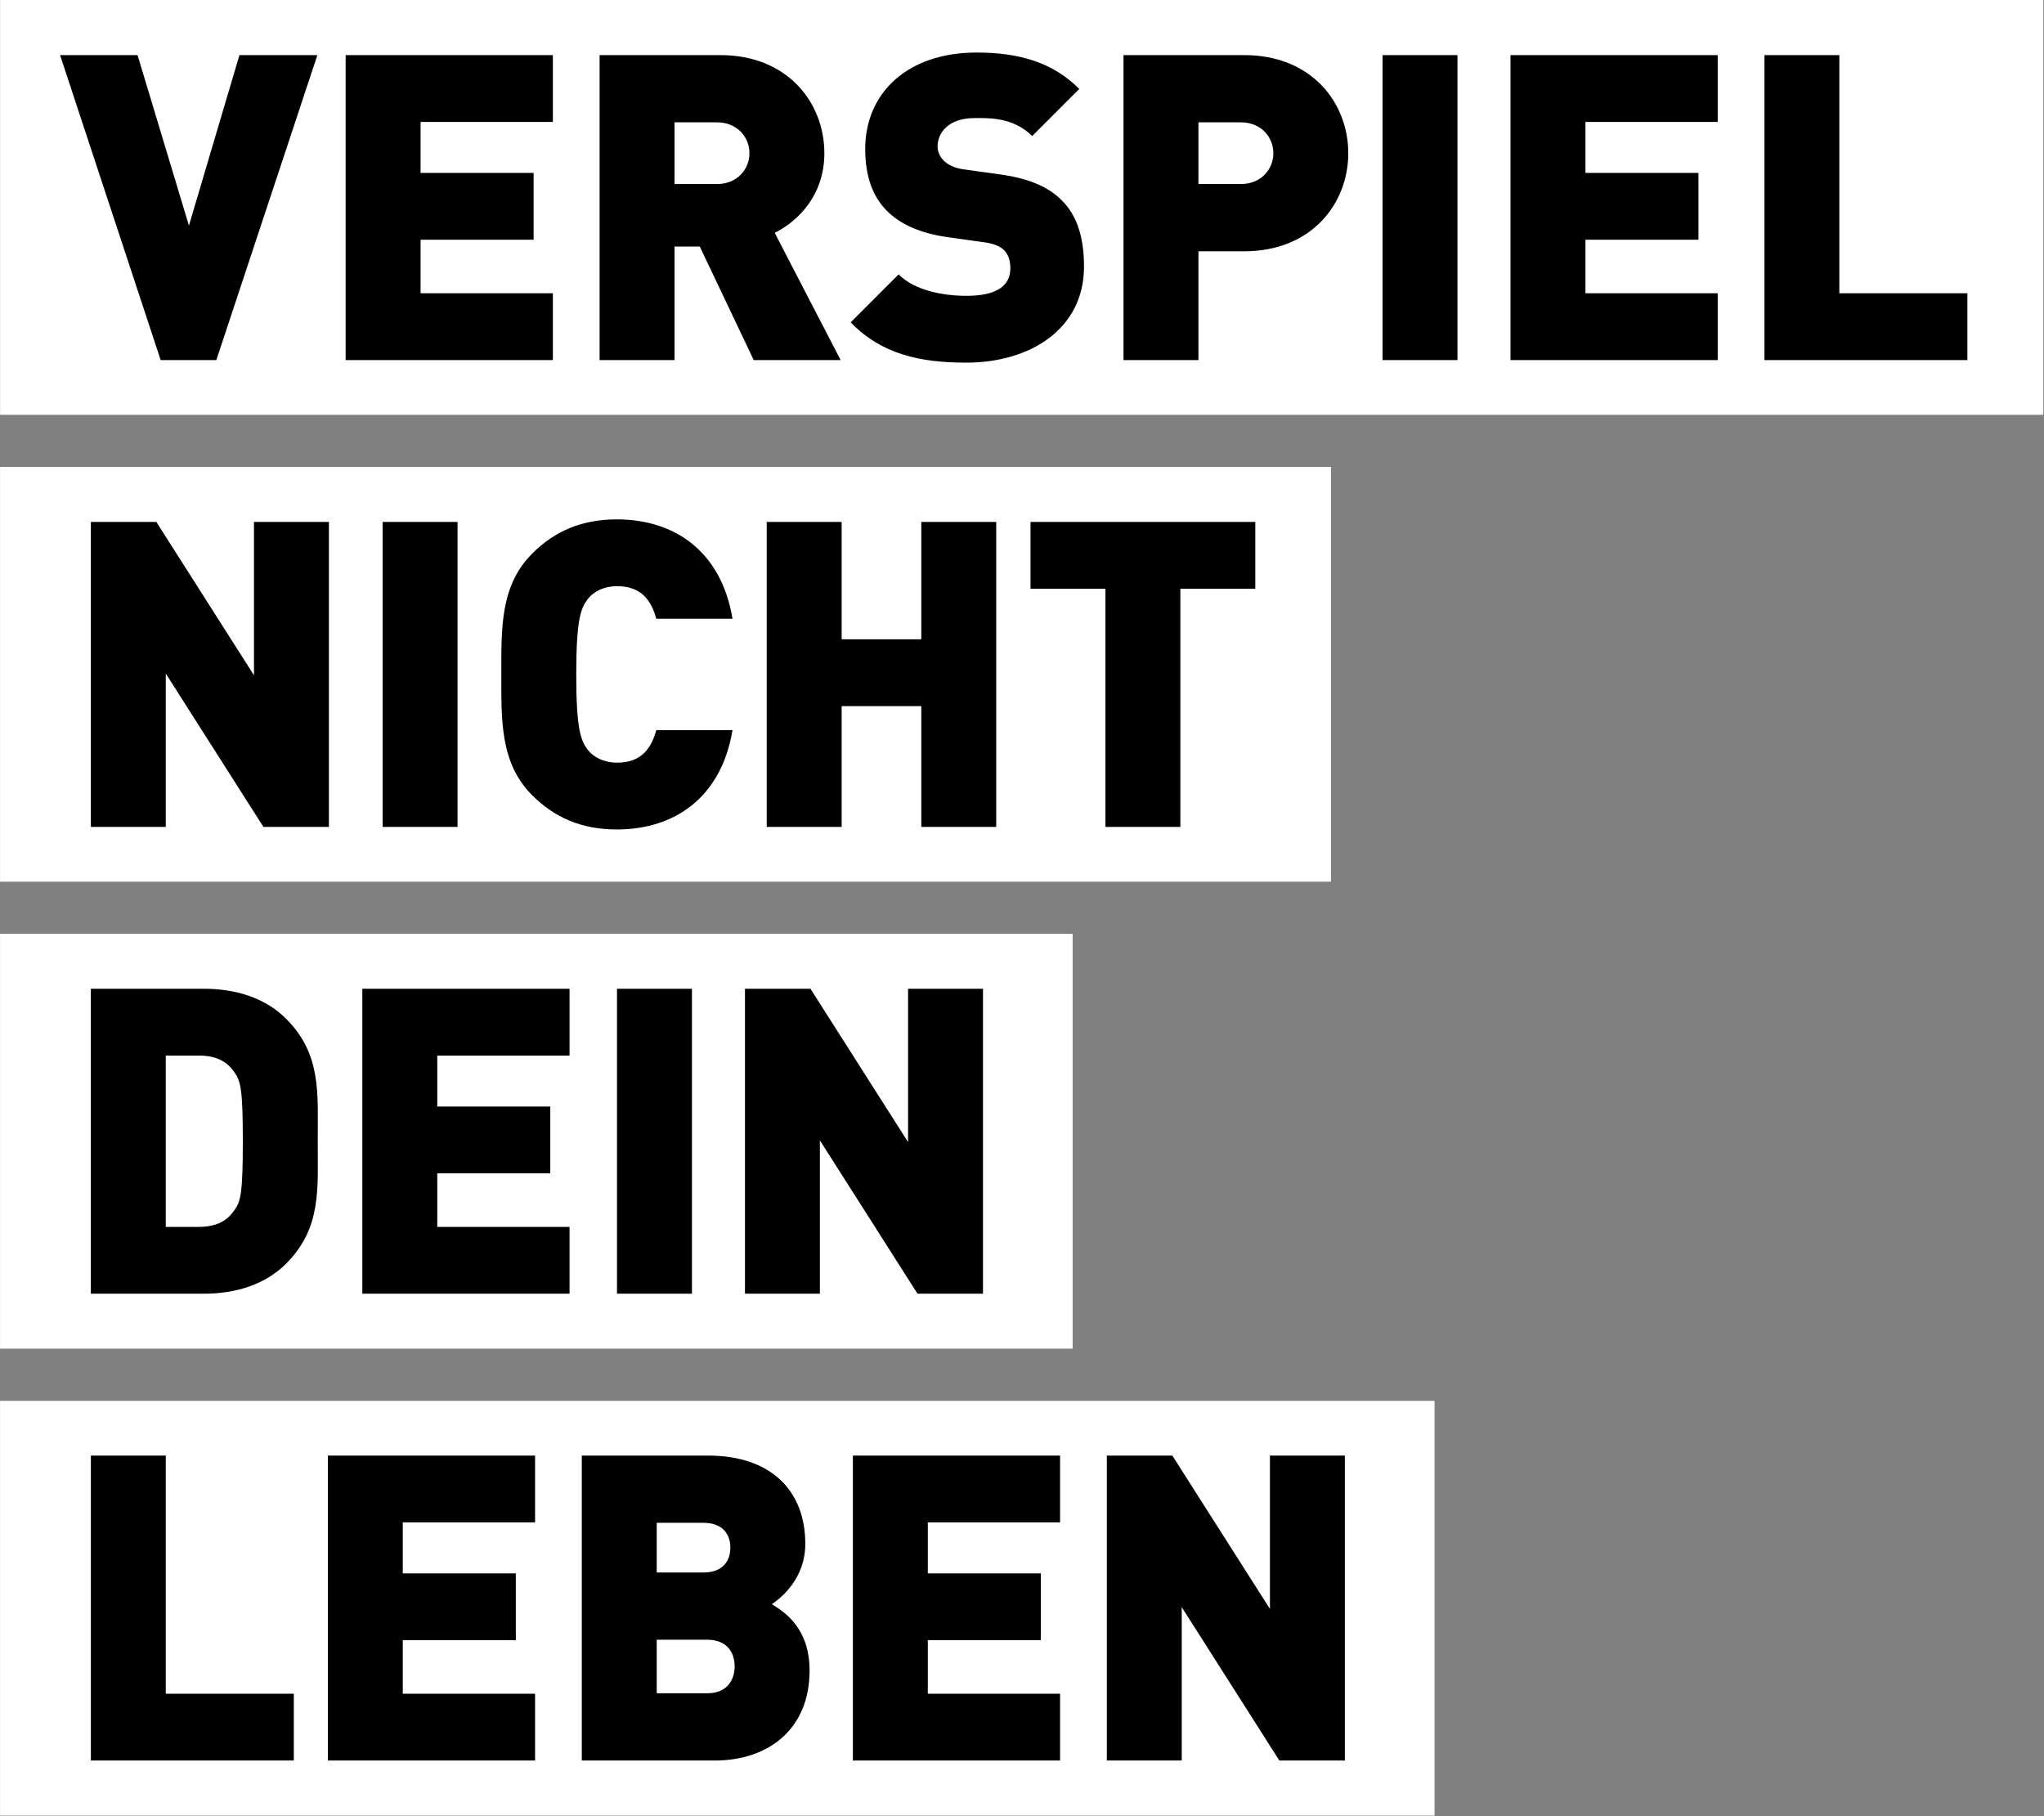
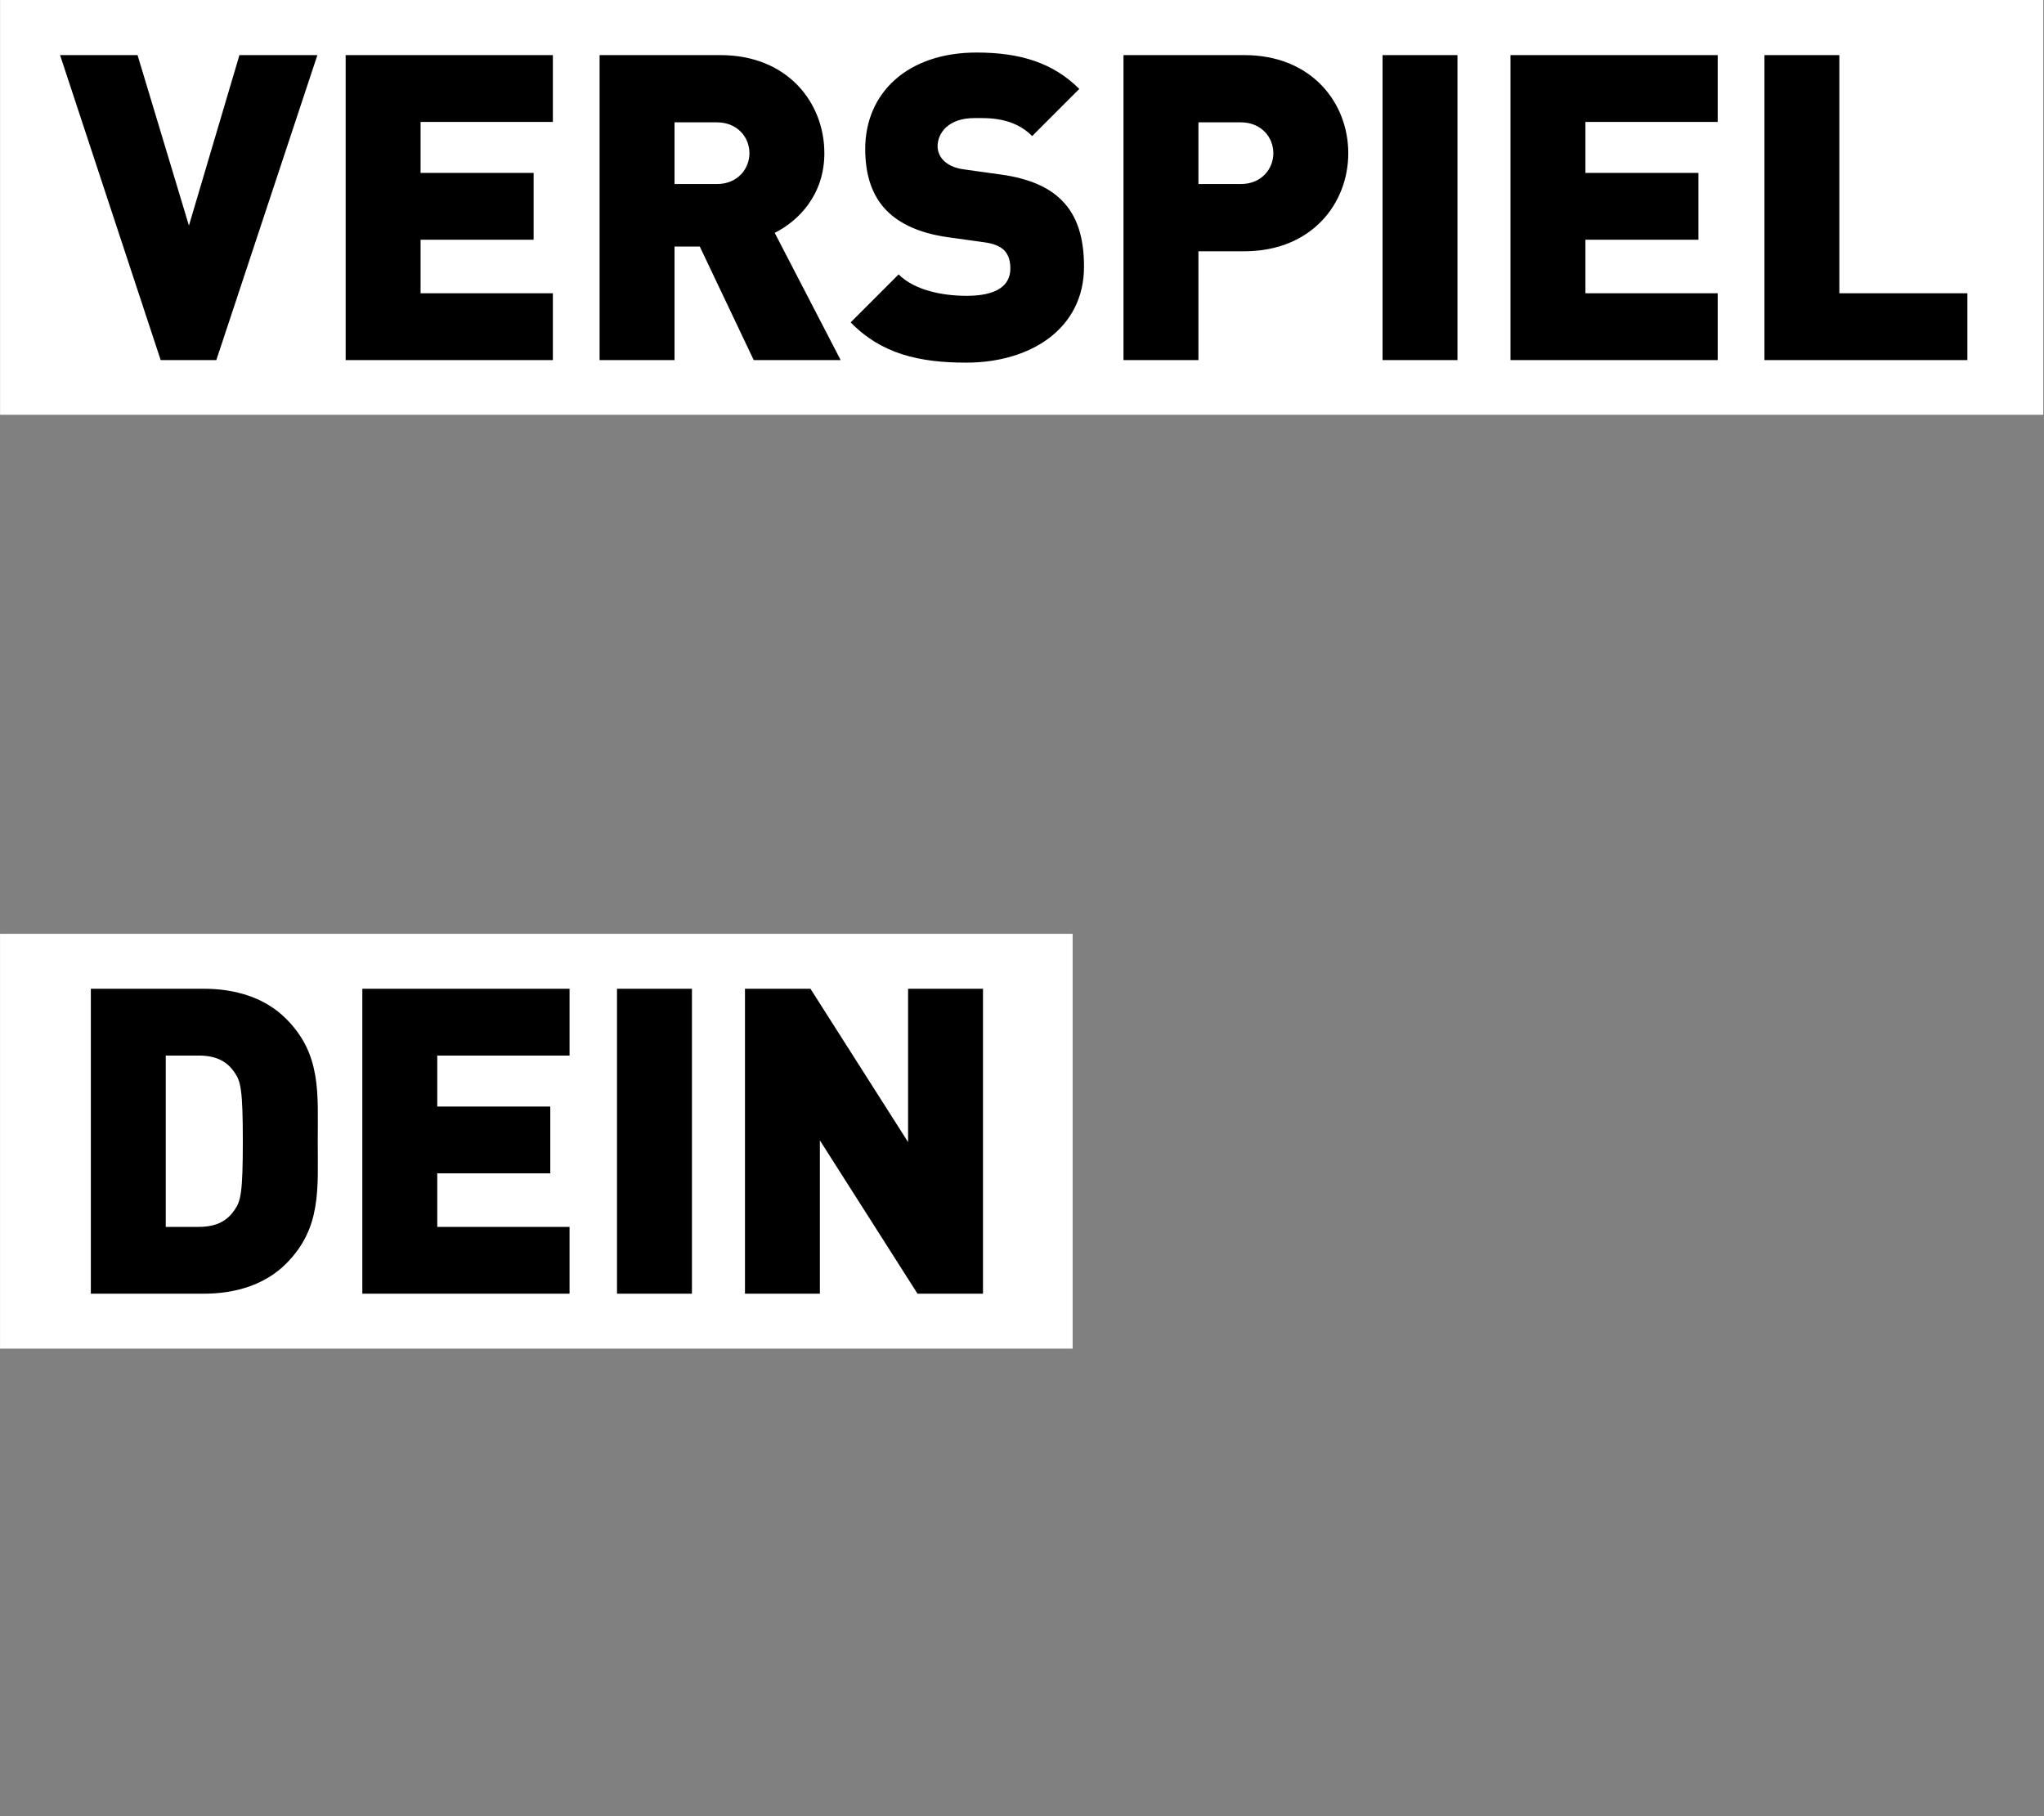
<svg xmlns="http://www.w3.org/2000/svg" width="100%" height="100%" viewBox="0 0 1623 1442" version="1.1" xml:space="preserve" style="fill-rule:evenodd;clip-rule:evenodd;stroke-linejoin:round;stroke-miterlimit:2;">
  <rect x="0" y="0" width="1623" height="1442" fill="#808080" stroke="none" />
  <g transform="matrix(1,0,0,1,-446.15,-206.828)">
    <g transform="matrix(52.661,0,0,17.467,-16346.4,-1296.72)">
      <rect x="319.636" y="87.35" width="29.599" height="16.321" />
    </g>
    <g transform="matrix(33.199,0,0,17.467,-10123.2,-931.081)">
-       <rect x="319.636" y="87.35" width="29.599" height="16.321" />
-     </g>
+       </g>
    <g transform="matrix(25.938,0,0,17.467,-7794.17,-548.358)">
      <rect x="319.636" y="87.35" width="29.599" height="16.321" />
    </g>
    <g transform="matrix(35.026,0,0,17.467,-10688.3,-174.533)">
-       <rect x="319.636" y="87.35" width="29.599" height="16.321" />
-     </g>
+       </g>
    <g transform="matrix(8.333,0,0,8.333,1442.9,810.178)">
-       <path d="M0,-16.307L-7.141,-16.307L-7.141,6.383L-14.28,6.383L-14.28,-16.307L-21.419,-16.307L-21.419,-22.673L0,-22.673L0,-16.307ZM-24.687,6.383L-31.826,6.383L-31.826,-5.125L-39.415,-5.125L-39.415,6.383L-46.555,6.383L-46.555,-22.673L-39.415,-22.673L-39.415,-11.491L-31.826,-11.491L-31.826,-22.673L-24.687,-22.673L-24.687,6.383ZM-63.605,-0.962C-63.075,-0.268 -62.096,0.261 -60.79,0.261C-58.424,0.261 -57.526,-1.207 -57.078,-2.84L-49.816,-2.84C-50.877,3.567 -55.323,6.628 -60.831,6.628C-64.217,6.628 -66.786,5.486 -68.907,3.363C-71.968,0.303 -71.845,-3.779 -71.845,-8.145C-71.845,-12.511 -71.968,-16.593 -68.907,-19.654C-66.786,-21.777 -64.217,-22.918 -60.831,-22.918C-55.323,-22.918 -50.877,-19.858 -49.816,-13.451L-57.078,-13.451C-57.526,-15.083 -58.424,-16.552 -60.79,-16.552C-62.096,-16.552 -63.075,-16.022 -63.605,-15.328C-64.257,-14.471 -64.706,-13.451 -64.706,-8.145C-64.706,-2.84 -64.257,-1.82 -63.605,-0.962M-76.017,6.383L-83.157,6.383L-83.157,-22.674L-76.017,-22.674L-76.017,6.383ZM-88.274,6.383L-94.515,6.383L-103.818,-8.227L-103.818,6.383L-110.957,6.383L-110.957,-22.673L-104.716,-22.673L-95.414,-8.063L-95.414,-22.673L-88.274,-22.673L-88.274,6.383ZM-119.61,11.607L7.212,11.607L7.212,-27.914L-119.61,-27.914L-119.61,11.607Z" style="fill:white;fill-rule:nonzero;" />
-     </g>
+       </g>
    <g transform="matrix(8.333,0,0,8.333,1226.68,991.861)">
      <path d="M0,29.058L-6.24,29.058L-15.543,14.449L-15.543,29.058L-22.681,29.058L-22.681,0.002L-16.44,0.002L-7.139,14.612L-7.139,0.002L0,0.002L0,29.058ZM-27.734,29.058L-34.875,29.058L-34.875,0.002L-27.734,0.002L-27.734,29.058ZM-39.396,6.368L-52.001,6.368L-52.001,11.225L-41.232,11.225L-41.232,17.591L-52.001,17.591L-52.001,22.692L-39.396,22.692L-39.396,29.058L-59.142,29.058L-59.142,0.002L-39.396,0.002L-39.396,6.368ZM-66.409,26.201C-68.408,28.201 -71.223,29.058 -74.241,29.058L-85.011,29.058L-85.011,0.002L-74.241,0.002C-71.223,0.002 -68.408,0.858 -66.409,2.858C-63.023,6.245 -63.39,9.959 -63.39,14.53C-63.39,19.101 -63.023,22.814 -66.409,26.201M-93.664,34.29L8.542,34.29L8.542,-5.232L-93.664,-5.232L-93.664,34.29ZM-74.731,6.368L-77.872,6.368L-77.872,22.692L-74.731,22.692C-72.936,22.692 -71.957,22.039 -71.304,21.059C-70.733,20.243 -70.529,19.467 -70.529,14.53C-70.529,9.633 -70.733,8.817 -71.304,8C-71.957,7.02 -72.936,6.368 -74.731,6.368" style="fill:white;fill-rule:nonzero;" />
    </g>
    <g transform="matrix(8.333,0,0,8.333,1514.01,1362.83)">
-       <path d="M0,29.021L-6.241,29.021L-15.543,14.409L-15.543,29.021L-22.682,29.021L-22.682,-0.036L-16.441,-0.036L-7.14,14.573L-7.14,-0.036L0,-0.036L0,29.021ZM-27.136,6.329L-39.74,6.329L-39.74,11.186L-28.972,11.186L-28.972,17.552L-39.74,17.552L-39.74,22.654L-27.136,22.654L-27.136,29.021L-46.881,29.021L-46.881,-0.036L-27.136,-0.036L-27.136,6.329ZM-60.062,29.021L-72.71,29.021L-72.71,-0.036L-60.675,-0.036C-54.638,-0.036 -51.414,3.351 -51.414,8.371C-51.414,11.676 -53.699,13.512 -54.597,14.124C-53.413,14.859 -51.006,16.37 -51.006,20.45C-51.006,25.999 -54.882,29.021 -60.062,29.021M-77.162,6.329L-89.769,6.329L-89.769,11.186L-78.997,11.186L-78.997,17.552L-89.769,17.552L-89.769,22.654L-77.162,22.654L-77.162,29.021L-96.908,29.021L-96.908,-0.036L-77.162,-0.036L-77.162,6.329ZM-100.152,29.021L-119.49,29.021L-119.49,-0.036L-112.351,-0.036L-112.351,22.654L-100.152,22.654L-100.152,29.021ZM-128.143,34.271L8.548,34.271L8.548,-5.25L-128.143,-5.25L-128.143,34.271ZM-58.554,8.736C-58.554,7.594 -59.166,6.37 -61.123,6.37L-65.57,6.37L-65.57,11.104L-61.123,11.104C-59.166,11.104 -58.554,9.881 -58.554,8.736M-60.756,17.511L-65.57,17.511L-65.57,22.611L-60.756,22.611C-58.797,22.611 -58.145,21.266 -58.145,20.042C-58.145,18.818 -58.797,17.511 -60.756,17.511" style="fill:white;fill-rule:nonzero;" />
-     </g>
+       </g>
    <g transform="matrix(8.333,0,0,8.333,2008.31,250.269)">
      <path d="M0,29.095L-19.337,29.095L-19.337,0.037L-12.199,0.037L-12.199,22.729L0,22.729L0,29.095ZM-23.791,6.404L-36.395,6.404L-36.395,11.26L-25.626,11.26L-25.626,17.627L-36.395,17.627L-36.395,22.729L-23.791,22.729L-23.791,29.095L-43.536,29.095L-43.536,0.037L-23.791,0.037L-23.791,6.404ZM-48.588,29.095L-55.728,29.095L-55.728,0.037L-48.588,0.037L-48.588,29.095ZM-68.907,18.729L-73.27,18.729L-73.27,29.095L-80.411,29.095L-80.411,0.037L-68.907,0.037C-62.46,0.037 -58.992,4.608 -58.992,9.383C-58.992,14.158 -62.46,18.729 -68.907,18.729M-95.394,29.34C-99.84,29.34 -103.471,28.523 -106.408,25.503L-101.84,20.932C-100.329,22.443 -97.679,22.973 -95.354,22.973C-92.538,22.973 -91.192,22.034 -91.192,20.361C-91.192,19.667 -91.355,19.096 -91.763,18.648C-92.13,18.28 -92.742,17.994 -93.68,17.872L-97.189,17.382C-99.758,17.015 -101.717,16.157 -103.022,14.811C-104.368,13.423 -105.022,11.464 -105.022,8.975C-105.022,3.67 -101.024,-0.207 -94.413,-0.207C-90.253,-0.207 -87.112,0.773 -84.624,3.261L-89.111,7.75C-90.947,5.913 -93.353,6.037 -94.618,6.037C-97.107,6.037 -98.127,7.465 -98.127,8.73C-98.127,9.098 -98.004,9.628 -97.556,10.077C-97.189,10.444 -96.576,10.811 -95.558,10.934L-92.048,11.424C-89.438,11.791 -87.561,12.607 -86.337,13.832C-84.786,15.341 -84.174,17.505 -84.174,20.197C-84.174,26.115 -89.275,29.34 -95.394,29.34M-115.647,29.095L-120.785,18.28L-123.192,18.28L-123.192,29.095L-130.333,29.095L-130.333,0.037L-118.829,0.037C-112.382,0.037 -108.915,4.608 -108.915,9.383C-108.915,13.342 -111.363,15.831 -113.646,16.974L-107.364,29.095L-115.647,29.095ZM-134.785,6.404L-147.391,6.404L-147.391,11.26L-136.62,11.26L-136.62,17.627L-147.391,17.627L-147.391,22.729L-134.785,22.729L-134.785,29.095L-154.53,29.095L-154.53,0.037L-134.785,0.037L-134.785,6.404ZM-166.853,29.095L-172.157,29.095L-181.743,0.037L-174.36,0.037L-169.464,16.281L-164.651,0.037L-157.224,0.037L-166.853,29.095ZM-187.459,34.308L7.231,34.308L7.231,-5.213L-187.459,-5.213L-187.459,34.308ZM-119.154,6.444L-123.192,6.444L-123.192,12.322L-119.154,12.322C-117.196,12.322 -116.054,10.893 -116.054,9.383C-116.054,7.873 -117.196,6.444 -119.154,6.444M-69.232,6.444L-73.27,6.444L-73.27,12.322L-69.232,12.322C-67.274,12.322 -66.132,10.893 -66.132,9.383C-66.132,7.873 -67.274,6.444 -69.232,6.444" style="fill:white;fill-rule:nonzero;" />
    </g>
  </g>
</svg>